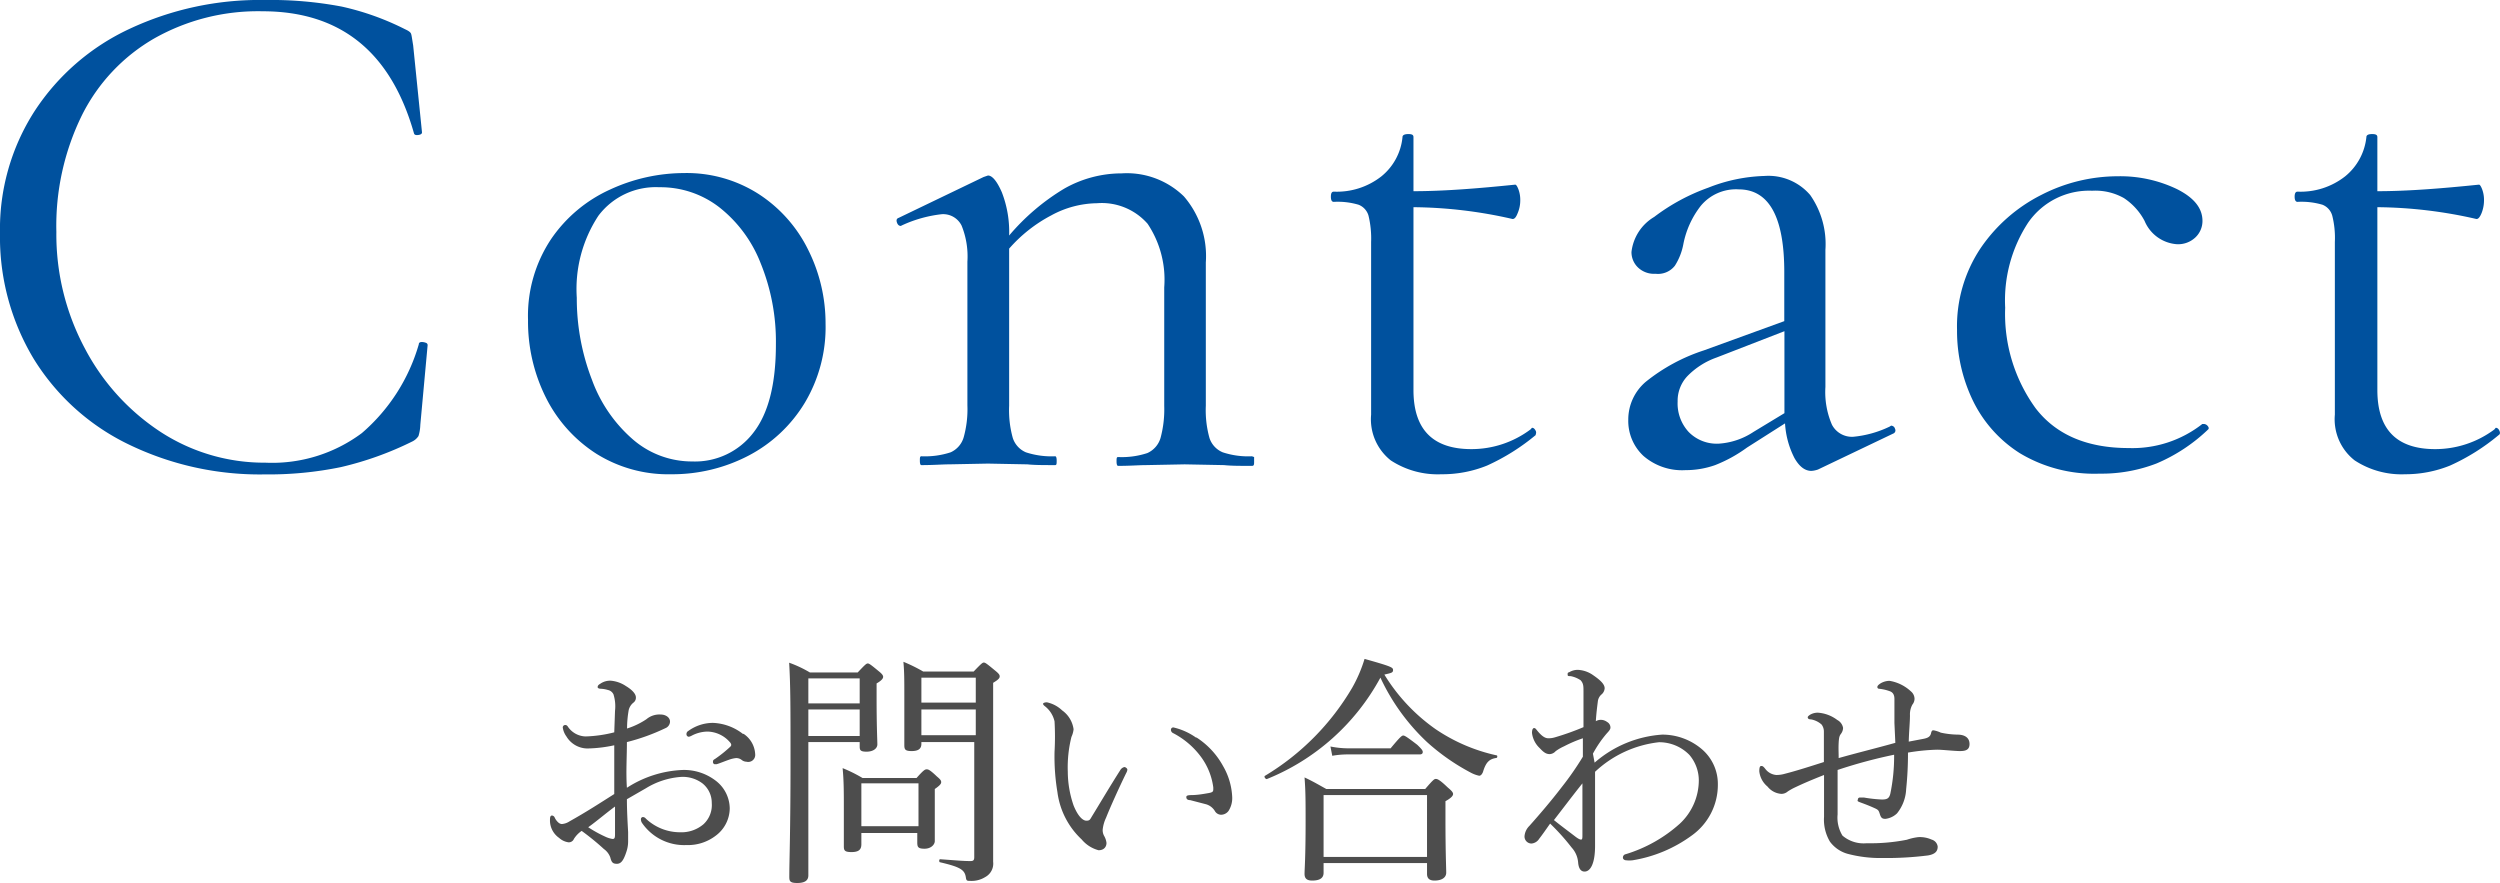
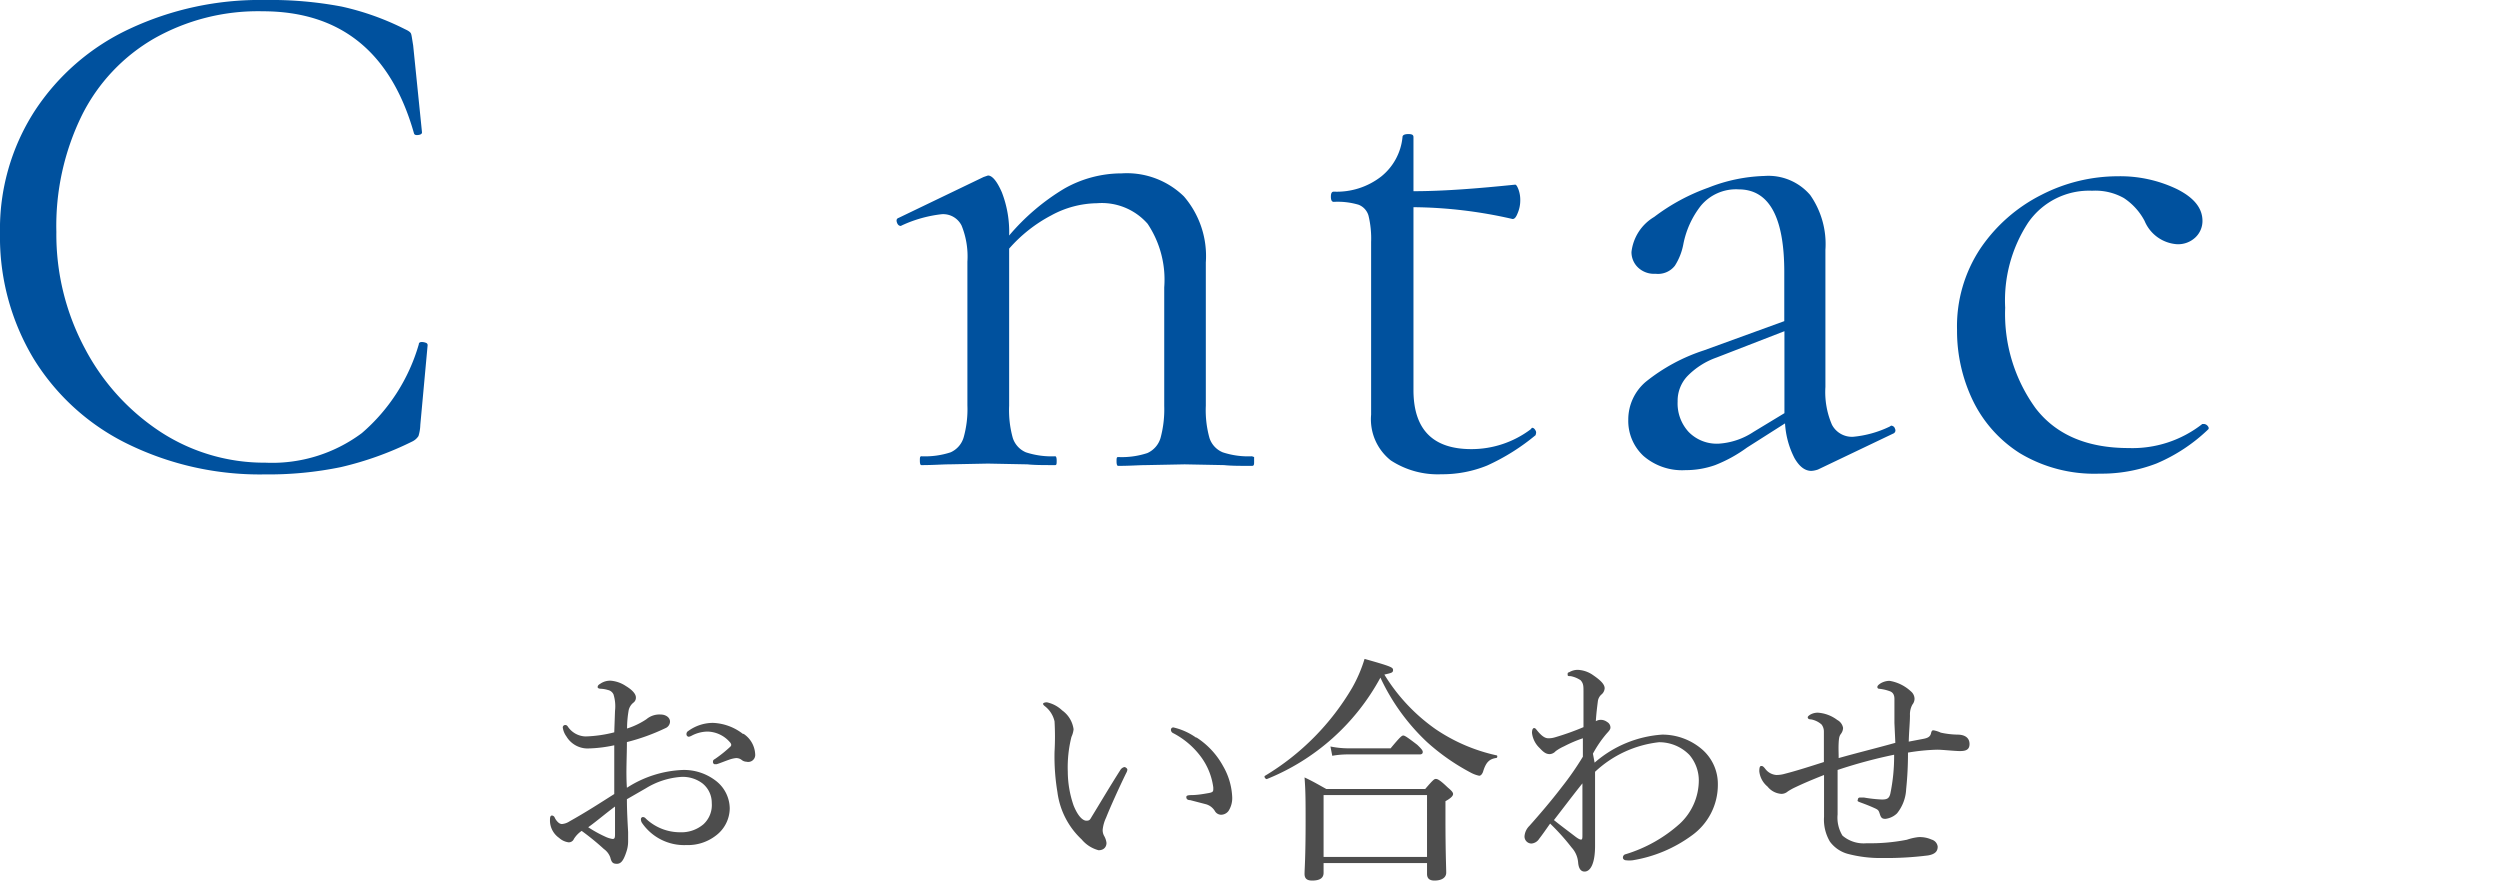
<svg xmlns="http://www.w3.org/2000/svg" viewBox="0 0 164.1 57.95">
  <defs>
    <style>.cls-1{fill:#4d4d4d;}.cls-2{fill:#00519e;}</style>
  </defs>
  <title>contact--page</title>
  <g id="レイヤー_2" data-name="レイヤー 2">
    <g id="txt">
      <path class="cls-1" d="M40.37,46.66a2.64,2.64,0,0,0-.1-1.08.52.52,0,0,0-.37-.29,1.85,1.85,0,0,0-.46-.08c-.13,0-.21-.05-.21-.1s0-.13.16-.22a1.13,1.13,0,0,1,.69-.21,2.09,2.09,0,0,1,1,.35c.4.24.66.51.66.75a.4.4,0,0,1-.16.34.89.89,0,0,0-.31.48,7,7,0,0,0-.11,1.22,5,5,0,0,0,1.27-.61,1.32,1.32,0,0,1,.92-.31c.36,0,.63.2.63.47a.48.48,0,0,1-.31.43,13.42,13.42,0,0,1-2.52.91c0,1-.07,2,0,3a7.26,7.26,0,0,1,3.68-1.17,3.42,3.42,0,0,1,2.13.69,2.32,2.32,0,0,1,.94,1.84A2.26,2.26,0,0,1,47,54.84a3,3,0,0,1-1.94.63A3.36,3.36,0,0,1,42.13,54a.45.45,0,0,1-.06-.24.14.14,0,0,1,.12-.13.26.26,0,0,1,.2.1,3.26,3.26,0,0,0,2.25.9,2.23,2.23,0,0,0,1.54-.53,1.71,1.71,0,0,0,.54-1.39,1.63,1.63,0,0,0-.6-1.28A2.14,2.14,0,0,0,44.66,51a5.08,5.08,0,0,0-2.26.74l-1.25.72c0,.8.05,1.6.08,2.16,0,.19,0,.53,0,.61a2.12,2.12,0,0,1-.12.7c-.19.58-.36.77-.62.77s-.35-.09-.43-.42a1.17,1.17,0,0,0-.42-.55,16.35,16.35,0,0,0-1.46-1.19,1.77,1.77,0,0,0-.51.53.36.36,0,0,1-.35.22A1.15,1.15,0,0,1,36.7,55a1.4,1.4,0,0,1-.6-1.1c0-.21,0-.37.14-.37a.23.23,0,0,1,.16.11.93.93,0,0,0,.24.34.38.38,0,0,0,.24.11,1.08,1.08,0,0,0,.51-.18c1.11-.62,2-1.2,2.93-1.79,0-1.21,0-2.19,0-3.2a8.93,8.93,0,0,1-1.76.21,1.62,1.62,0,0,1-1.38-.79,1.29,1.29,0,0,1-.24-.59.16.16,0,0,1,.15-.16c.06,0,.12,0,.2.13a1.45,1.45,0,0,0,1.16.62,8.54,8.54,0,0,0,1.87-.27Zm0,6.28c-.61.45-1.25,1-1.76,1.36a8.13,8.13,0,0,0,1.1.61,1.8,1.8,0,0,0,.5.16c.13,0,.16-.07.16-.31Zm8.44-4.77a1.7,1.7,0,0,1,.76,1.33A.46.46,0,0,1,49,50a.53.53,0,0,1-.32-.12.58.58,0,0,0-.36-.12,1.86,1.86,0,0,0-.47.11c-.32.11-.54.21-.8.29l-.16,0A.15.15,0,0,1,46.8,50c0-.06,0-.11.13-.18a8.4,8.4,0,0,0,1-.8A.21.21,0,0,0,48,48.9a.29.29,0,0,0-.08-.17,2,2,0,0,0-1.5-.71,2.32,2.32,0,0,0-1,.26.75.75,0,0,1-.2.08.16.16,0,0,1-.16-.16.23.23,0,0,1,.12-.22,2.77,2.77,0,0,1,1.62-.53A3.41,3.41,0,0,1,48.76,48.17Z" />
-       <path class="cls-1" d="M53.06,49.46c0,5.19,0,6.74,0,8,0,.34-.24.5-.73.5s-.52-.13-.52-.42c0-1.05.08-2.94.08-7.71,0-3.25,0-4.84-.09-6.33a7.71,7.71,0,0,1,1.36.64H56.3c.49-.52.57-.59.66-.59s.19.07.71.5c.24.19.3.29.3.38s-.08.23-.43.43v1c0,1.86.05,2.74.05,3s-.26.48-.71.48-.45-.13-.45-.4v-.23H53.06Zm3.37-4.93H53.06v1.64h3.37Zm-3.37,3.78h3.37V46.57H53.06Zm3.48,7.11c0,.37-.2.51-.65.51s-.5-.11-.5-.38,0-.79,0-2.47c0-1.1,0-1.79-.08-2.66a9.39,9.39,0,0,1,1.31.65h3.54c.46-.52.56-.57.66-.57s.19,0,.68.47c.23.19.28.27.28.37s-.07.21-.42.45v.8c0,1.6,0,2.4,0,2.62s-.24.5-.67.5-.48-.11-.48-.42v-.61H56.54Zm3.75-4H56.54v2.81h3.75Zm.19-2.6c0,.34-.21.48-.64.48s-.48-.11-.48-.4c0-.46,0-1.13,0-3.25,0-1,0-1.55-.06-2.21a10.45,10.45,0,0,1,1.3.64h3.31c.5-.52.58-.59.67-.59s.19.07.72.51c.26.21.32.29.32.4s-.08.21-.43.42v3.59c0,7.38,0,7.73,0,8.16a1,1,0,0,1-.52,1,1.68,1.68,0,0,1-1,.25c-.18,0-.24,0-.27-.22-.07-.51-.37-.69-1.69-1-.08,0-.08-.2,0-.2,1.13.08,1.49.12,2,.12.19,0,.24-.07.24-.26V48.71H60.48Zm3.57-4.34H60.48v1.64h3.57Zm-3.57,3.78h3.57V46.57H60.48Z" />
      <path class="cls-1" d="M71,55.1A5.15,5.15,0,0,1,69.41,52a14.15,14.15,0,0,1-.19-2.65,17.53,17.53,0,0,0,0-2,1.75,1.75,0,0,0-.64-1c-.1-.08-.11-.11-.11-.16s.12-.09.25-.09a2.09,2.09,0,0,1,1,.53,1.82,1.82,0,0,1,.75,1.24,1.57,1.57,0,0,1-.14.5,8.2,8.2,0,0,0-.24,2.29,6.86,6.86,0,0,0,.38,2.21c.29.72.61,1,.84,1s.24-.08.38-.31c.48-.78,1.17-1.95,1.84-3a.43.43,0,0,1,.27-.21c.08,0,.2.09.2.17a.52.52,0,0,1-.07.21c-.49,1-1.07,2.29-1.33,2.95a2.4,2.4,0,0,0-.22.78.79.79,0,0,0,.09.4,1.19,1.19,0,0,1,.16.47c0,.25-.16.48-.52.48A2.17,2.17,0,0,1,71,55.1Zm7.54-6.69a5.18,5.18,0,0,1,1.74,1.87,4.43,4.43,0,0,1,.6,2,1.56,1.56,0,0,1-.24.95.62.62,0,0,1-.47.25.48.48,0,0,1-.43-.25,1,1,0,0,0-.62-.45l-1-.26c-.19,0-.25-.09-.25-.2s.13-.12.29-.13c.44,0,.81-.07,1.16-.13s.32-.13.32-.37a4.31,4.31,0,0,0-.8-2A5.32,5.32,0,0,0,77,48.12a.24.24,0,0,1-.14-.22.15.15,0,0,1,.17-.15A4.2,4.2,0,0,1,78.5,48.41Z" />
      <path class="cls-1" d="M94.23,47.86a11.49,11.49,0,0,0,4,1.72c.08,0,.06.16,0,.17-.46.07-.69.26-.89.93-.07.16-.15.24-.25.24a2.13,2.13,0,0,1-.56-.21,14.07,14.07,0,0,1-2.86-2,13.75,13.75,0,0,1-3.06-4.23,14.73,14.73,0,0,1-7.46,6.66c-.09,0-.21-.17-.11-.22a16.46,16.46,0,0,0,5.72-5.78,9.27,9.27,0,0,0,.81-1.89c1.81.51,1.87.56,1.87.74s-.16.19-.57.29A12.06,12.06,0,0,0,94.23,47.86Zm-7.35,9.43c0,.34-.24.51-.75.51-.35,0-.5-.14-.5-.44s.07-1.06.07-3.41c0-1.33,0-2-.07-2.92.61.29.85.44,1.43.76h6.49c.52-.61.6-.66.69-.66s.21,0,.79.56c.29.24.35.34.35.43s-.08.24-.5.47v1.18c0,2.18.05,3.2.05,3.51s-.27.52-.77.52c-.35,0-.49-.16-.49-.44v-.71H86.88Zm6.79-5.1H86.88v4.06h6.79ZM87.33,49a6,6,0,0,0,1.13.12h2.82c.63-.76.74-.84.83-.84s.23.08.92.61c.28.27.36.37.36.47s-.06.16-.2.16H88.45a5.72,5.72,0,0,0-1,.09Z" />
      <path class="cls-1" d="M104.67,50.06a7.51,7.51,0,0,1,4.44-1.84,4,4,0,0,1,2.65,1,3,3,0,0,1,1,2.27,4.08,4.08,0,0,1-1.71,3.35,9,9,0,0,1-3.89,1.63,1.93,1.93,0,0,1-.42,0c-.11,0-.21-.08-.21-.16a.22.22,0,0,1,.18-.24,9.39,9.39,0,0,0,3.55-2,3.9,3.9,0,0,0,1.25-2.83,2.59,2.59,0,0,0-.62-1.69,2.77,2.77,0,0,0-2-.83,7.31,7.31,0,0,0-4.19,1.94c0,1.3,0,2.62,0,3.71,0,.34,0,.83,0,1.16,0,1.12-.29,1.68-.69,1.68-.21,0-.38-.15-.42-.58a1.64,1.64,0,0,0-.43-1,14.36,14.36,0,0,0-1.41-1.57c-.33.47-.48.69-.72,1a.66.66,0,0,1-.51.31.46.46,0,0,1-.45-.49,1.07,1.07,0,0,1,.32-.67c.64-.72,1.4-1.6,2.12-2.54a19.56,19.56,0,0,0,1.39-2c0-.41,0-.84,0-1.21a8.71,8.71,0,0,0-1.24.53,2.94,2.94,0,0,0-.55.32.56.56,0,0,1-.38.19c-.24,0-.4-.11-.66-.39a1.63,1.63,0,0,1-.51-1c0-.22.06-.32.14-.32s.12.07.15.1c.29.37.53.57.78.57a1.39,1.39,0,0,0,.43-.06,17,17,0,0,0,1.88-.67c0-.82,0-1.65,0-2.34,0-.35,0-.53-.19-.74a1.79,1.79,0,0,0-.66-.27c-.16,0-.19,0-.19-.11s0-.11.13-.16a1.06,1.06,0,0,1,.56-.14,1.89,1.89,0,0,1,1,.36c.45.31.74.58.74.85a.58.58,0,0,1-.19.39.71.71,0,0,0-.26.49c-.05.39-.1.8-.13,1.28a.65.65,0,0,1,.35-.09.69.69,0,0,1,.39.14.42.42,0,0,1,.22.37c0,.13-.13.26-.24.38a7.43,7.43,0,0,0-.91,1.33Zm-1.23,4.88c.18.13.27.17.34.17s.09-.06.09-.25c0-1,0-2.27,0-3.44-.64.8-1.31,1.69-1.87,2.41C102.48,54.22,103,54.6,103.44,54.94Z" />
      <path class="cls-1" d="M124.35,47.46c0-.62,0-1.08,0-1.58,0-.34-.16-.46-.31-.51a2.87,2.87,0,0,0-.7-.16.11.11,0,0,1-.11-.12c0-.06.06-.14.22-.24a1.18,1.18,0,0,1,.58-.16,2.7,2.7,0,0,1,1.4.69.65.65,0,0,1,.24.48.62.62,0,0,1-.14.39,1.32,1.32,0,0,0-.16.69c0,.48-.06,1-.08,1.74l1-.19c.24-.05.41-.13.46-.35s.11-.2.18-.2a1.89,1.89,0,0,1,.46.15,5.6,5.6,0,0,0,1.09.13c.51,0,.8.22.8.62s-.29.46-.63.46-1.15-.09-1.5-.09a13.48,13.48,0,0,0-1.91.19,22.5,22.5,0,0,1-.12,2.4,2.72,2.72,0,0,1-.6,1.59,1.32,1.32,0,0,1-.76.36c-.21,0-.29-.06-.37-.32s-.11-.28-.4-.41-.55-.23-.85-.34-.19-.11-.19-.21a.13.13,0,0,1,.13-.12l.27,0a9,9,0,0,0,1.17.13c.32,0,.48-.05.56-.38a12,12,0,0,0,.25-2.56,32.58,32.58,0,0,0-3.71,1c0,1,0,2.09,0,2.92a2.26,2.26,0,0,0,.32,1.39,2.14,2.14,0,0,0,1.59.5,12.29,12.29,0,0,0,2.64-.23,3.56,3.56,0,0,1,.74-.17,1.87,1.87,0,0,1,.88.16.55.55,0,0,1,.4.46c0,.32-.18.5-.63.58a21.88,21.88,0,0,1-3,.17,8.38,8.38,0,0,1-2.3-.28,2.17,2.17,0,0,1-1.14-.79,2.82,2.82,0,0,1-.39-1.63c0-.95,0-1.81,0-2.75-.83.33-1.33.54-2,.86a4.37,4.37,0,0,0-.38.22.64.64,0,0,1-.42.16,1.27,1.27,0,0,1-.91-.48,1.5,1.5,0,0,1-.54-1c0-.3.06-.35.13-.35s.12,0,.28.21a1,1,0,0,0,.71.38,2,2,0,0,0,.56-.08c.78-.2,1.68-.49,2.56-.77,0-.68,0-1.31,0-2a.76.76,0,0,0-.15-.46,1.4,1.4,0,0,0-.7-.34c-.18,0-.21-.08-.21-.14s.1-.13.18-.18a1,1,0,0,1,.48-.12,2.38,2.38,0,0,1,1.28.48.73.73,0,0,1,.38.52.69.69,0,0,1-.14.39c-.08.11-.13.19-.15.59s0,.59,0,1c1.24-.35,2.47-.65,3.72-1Z" />
      <path class="cls-2" d="M22.42.43a17.6,17.6,0,0,1,4.17,1.49c.22.1.35.19.39.29s.07.35.14.77l.58,5.71c0,.09-.08.15-.24.17s-.26,0-.29-.12q-2.27-8-9.94-8a13.84,13.84,0,0,0-7.1,1.78A12,12,0,0,0,5.38,7.56,16.47,16.47,0,0,0,3.7,15.22a15.87,15.87,0,0,0,1.87,7.65,14.72,14.72,0,0,0,5,5.5,12.47,12.47,0,0,0,6.84,2,9.85,9.85,0,0,0,6.34-1.94,12.09,12.09,0,0,0,3.74-5.83c0-.1.07-.15.2-.15a.75.75,0,0,1,.26.05.16.16,0,0,1,.12.15l-.48,5.23a2.78,2.78,0,0,1-.12.74,1,1,0,0,1-.41.36,21.46,21.46,0,0,1-4.68,1.68,23.47,23.47,0,0,1-5,.48,19.73,19.73,0,0,1-9-2,14.93,14.93,0,0,1-6.17-5.59A15.49,15.49,0,0,1,0,15.31a14.31,14.31,0,0,1,2.26-8,15,15,0,0,1,6.21-5.4A20.16,20.16,0,0,1,17.38,0,25,25,0,0,1,22.42.43Z" />
-       <path class="cls-2" d="M39.14,29.78a9.31,9.31,0,0,1-3.31-3.69A11.12,11.12,0,0,1,34.66,21a9.07,9.07,0,0,1,1.51-5.3,9.35,9.35,0,0,1,3.88-3.26,11.61,11.61,0,0,1,4.83-1.08,8.75,8.75,0,0,1,4.94,1.39,9.19,9.19,0,0,1,3.24,3.67,10.77,10.77,0,0,1,1.13,4.82,9.69,9.69,0,0,1-1.37,5.21,9.38,9.38,0,0,1-3.69,3.46,10.81,10.81,0,0,1-5.07,1.22A8.89,8.89,0,0,1,39.14,29.78Zm10.32-1.39q1.47-1.89,1.47-5.78a13.62,13.62,0,0,0-1-5.33,8.68,8.68,0,0,0-2.71-3.67,6.3,6.3,0,0,0-3.94-1.32,4.71,4.71,0,0,0-4,1.87,8.75,8.75,0,0,0-1.42,5.38,14.81,14.81,0,0,0,1,5.4,9.45,9.45,0,0,0,2.69,3.91,5.92,5.92,0,0,0,3.89,1.44A4.82,4.82,0,0,0,49.46,28.39Z" />
      <path class="cls-2" d="M82.32,30v.29c0,.19,0,.29-.14.29-.77,0-1.38,0-1.83-.05l-2.59-.05-2.55.05c-.44,0-1,.05-1.82.05-.06,0-.1-.1-.1-.29s0-.29.1-.29a5.37,5.37,0,0,0,1.92-.26,1.57,1.57,0,0,0,.87-1,7.18,7.18,0,0,0,.24-2.09V18.86a6.6,6.6,0,0,0-1.09-4.17A4,4,0,0,0,72,13.34a6.42,6.42,0,0,0-3,.8,9.59,9.59,0,0,0-2.76,2.18V26.64a6.78,6.78,0,0,0,.24,2.11,1.54,1.54,0,0,0,.86.94,5.4,5.4,0,0,0,1.92.26c.07,0,.1.1.1.29s0,.29-.1.29c-.76,0-1.37,0-1.82-.05l-2.59-.05-2.55.05c-.45,0-1,.05-1.82.05-.07,0-.1-.1-.1-.29s0-.29.1-.29a5.4,5.4,0,0,0,1.92-.26,1.55,1.55,0,0,0,.86-1,6.85,6.85,0,0,0,.24-2.09V17.18a5.4,5.4,0,0,0-.38-2.37,1.35,1.35,0,0,0-1.3-.75,8.45,8.45,0,0,0-2.59.72l-.1.05c-.12,0-.21-.08-.26-.24s0-.25.12-.29l5.57-2.68.29-.1c.28,0,.59.37.91,1.1a7.18,7.18,0,0,1,.48,2.84,14.5,14.5,0,0,1,3.62-3.08,7.63,7.63,0,0,1,3.77-1,5.36,5.36,0,0,1,4.08,1.51,6,6,0,0,1,1.44,4.34v9.41a6.78,6.78,0,0,0,.24,2.11,1.53,1.53,0,0,0,.87.94,5.33,5.33,0,0,0,1.92.26Z" />
      <path class="cls-2" d="M100.56,28.08c.1,0,.17.06.24.19s0,.23,0,.29a14,14,0,0,1-3.19,2,7.82,7.82,0,0,1-3,.57,5.63,5.63,0,0,1-3.32-.91,3.44,3.44,0,0,1-1.29-3V15.89a6.36,6.36,0,0,0-.17-1.73,1.09,1.09,0,0,0-.65-.72,4.8,4.8,0,0,0-1.63-.19c-.13,0-.19-.11-.19-.34s.06-.33.19-.33a4.74,4.74,0,0,0,3.12-1A3.78,3.78,0,0,0,92.06,9c0-.13.13-.2.39-.2s.33.07.33.2v3.55c2,0,4.24-.18,6.68-.43.06,0,.13.1.21.31a2,2,0,0,1,.12.74,2.11,2.11,0,0,1-.17.82c-.11.29-.23.41-.36.38a30,30,0,0,0-6.48-.77v12q0,3.88,3.8,3.88a6.46,6.46,0,0,0,3.88-1.29Z" />
      <path class="cls-2" d="M124.13,27.94a.27.27,0,0,1,.26.21.22.22,0,0,1-.12.31l-4.94,2.36a1.63,1.63,0,0,1-.43.09q-.63,0-1.11-.84a5.69,5.69,0,0,1-.62-2.28l-2.5,1.59a9.26,9.26,0,0,1-2.09,1.15,5.77,5.77,0,0,1-1.94.33,3.87,3.87,0,0,1-2.76-.93,3.14,3.14,0,0,1-1-2.38,3.25,3.25,0,0,1,1.15-2.49A12,12,0,0,1,111.84,23l5.28-1.92V17.86q0-5.43-3-5.43a3,3,0,0,0-2.48,1.08A5.92,5.92,0,0,0,110.5,16a4,4,0,0,1-.56,1.44,1.4,1.4,0,0,1-1.27.53,1.52,1.52,0,0,1-1.17-.43,1.39,1.39,0,0,1-.41-1,3.08,3.08,0,0,1,1.49-2.3,13.16,13.16,0,0,1,3.55-1.92,10.78,10.78,0,0,1,3.69-.77,3.61,3.61,0,0,1,3,1.25,5.61,5.61,0,0,1,1,3.6v9a5.4,5.4,0,0,0,.43,2.48,1.48,1.48,0,0,0,1.39.79,7,7,0,0,0,2.4-.67Zm-7-.82V21.74l-4.46,1.73a5,5,0,0,0-1.92,1.23,2.36,2.36,0,0,0-.63,1.65,2.76,2.76,0,0,0,.72,2,2.58,2.58,0,0,0,2,.77,4.66,4.66,0,0,0,2.26-.77Z" />
      <path class="cls-2" d="M132.57,29.74a8.44,8.44,0,0,1-3.11-3.53,10.54,10.54,0,0,1-1-4.56A9.23,9.23,0,0,1,130,16.3a10.58,10.58,0,0,1,4-3.51,11,11,0,0,1,5-1.22,8.6,8.6,0,0,1,3.89.84c1.12.56,1.68,1.25,1.68,2.09a1.48,1.48,0,0,1-.46,1.08,1.65,1.65,0,0,1-1.22.45,2.49,2.49,0,0,1-2.12-1.53A4.06,4.06,0,0,0,139.41,13a3.81,3.81,0,0,0-2.08-.48,4.86,4.86,0,0,0-4.2,2.09,9.31,9.31,0,0,0-1.51,5.59,10.54,10.54,0,0,0,2,6.6c1.34,1.74,3.38,2.61,6.1,2.61a7.43,7.43,0,0,0,4.84-1.58h.1a.34.34,0,0,1,.26.14c.08.1.08.18,0,.24a11.18,11.18,0,0,1-3.36,2.21,10,10,0,0,1-3.74.67A9.48,9.48,0,0,1,132.57,29.74Z" />
-       <path class="cls-2" d="M163.82,28.08c.1,0,.18.06.24.19s.05.23-.05.29a13.78,13.78,0,0,1-3.19,2,7.82,7.82,0,0,1-2.95.57,5.6,5.6,0,0,1-3.31-.91,3.42,3.42,0,0,1-1.3-3V15.89a6,6,0,0,0-.17-1.73,1.08,1.08,0,0,0-.64-.72,4.86,4.86,0,0,0-1.64-.19c-.12,0-.19-.11-.19-.34s.07-.33.19-.33a4.74,4.74,0,0,0,3.12-1A3.83,3.83,0,0,0,155.33,9c0-.13.12-.2.38-.2s.34.07.34.2v3.55c2,0,4.24-.18,6.67-.43.06,0,.13.1.21.31a2,2,0,0,1,.12.74,2.29,2.29,0,0,1-.16.82c-.12.29-.24.41-.36.38a30,30,0,0,0-6.48-.77v12q0,3.88,3.79,3.88a6.49,6.49,0,0,0,3.89-1.29Z" />
    </g>
  </g>
</svg>